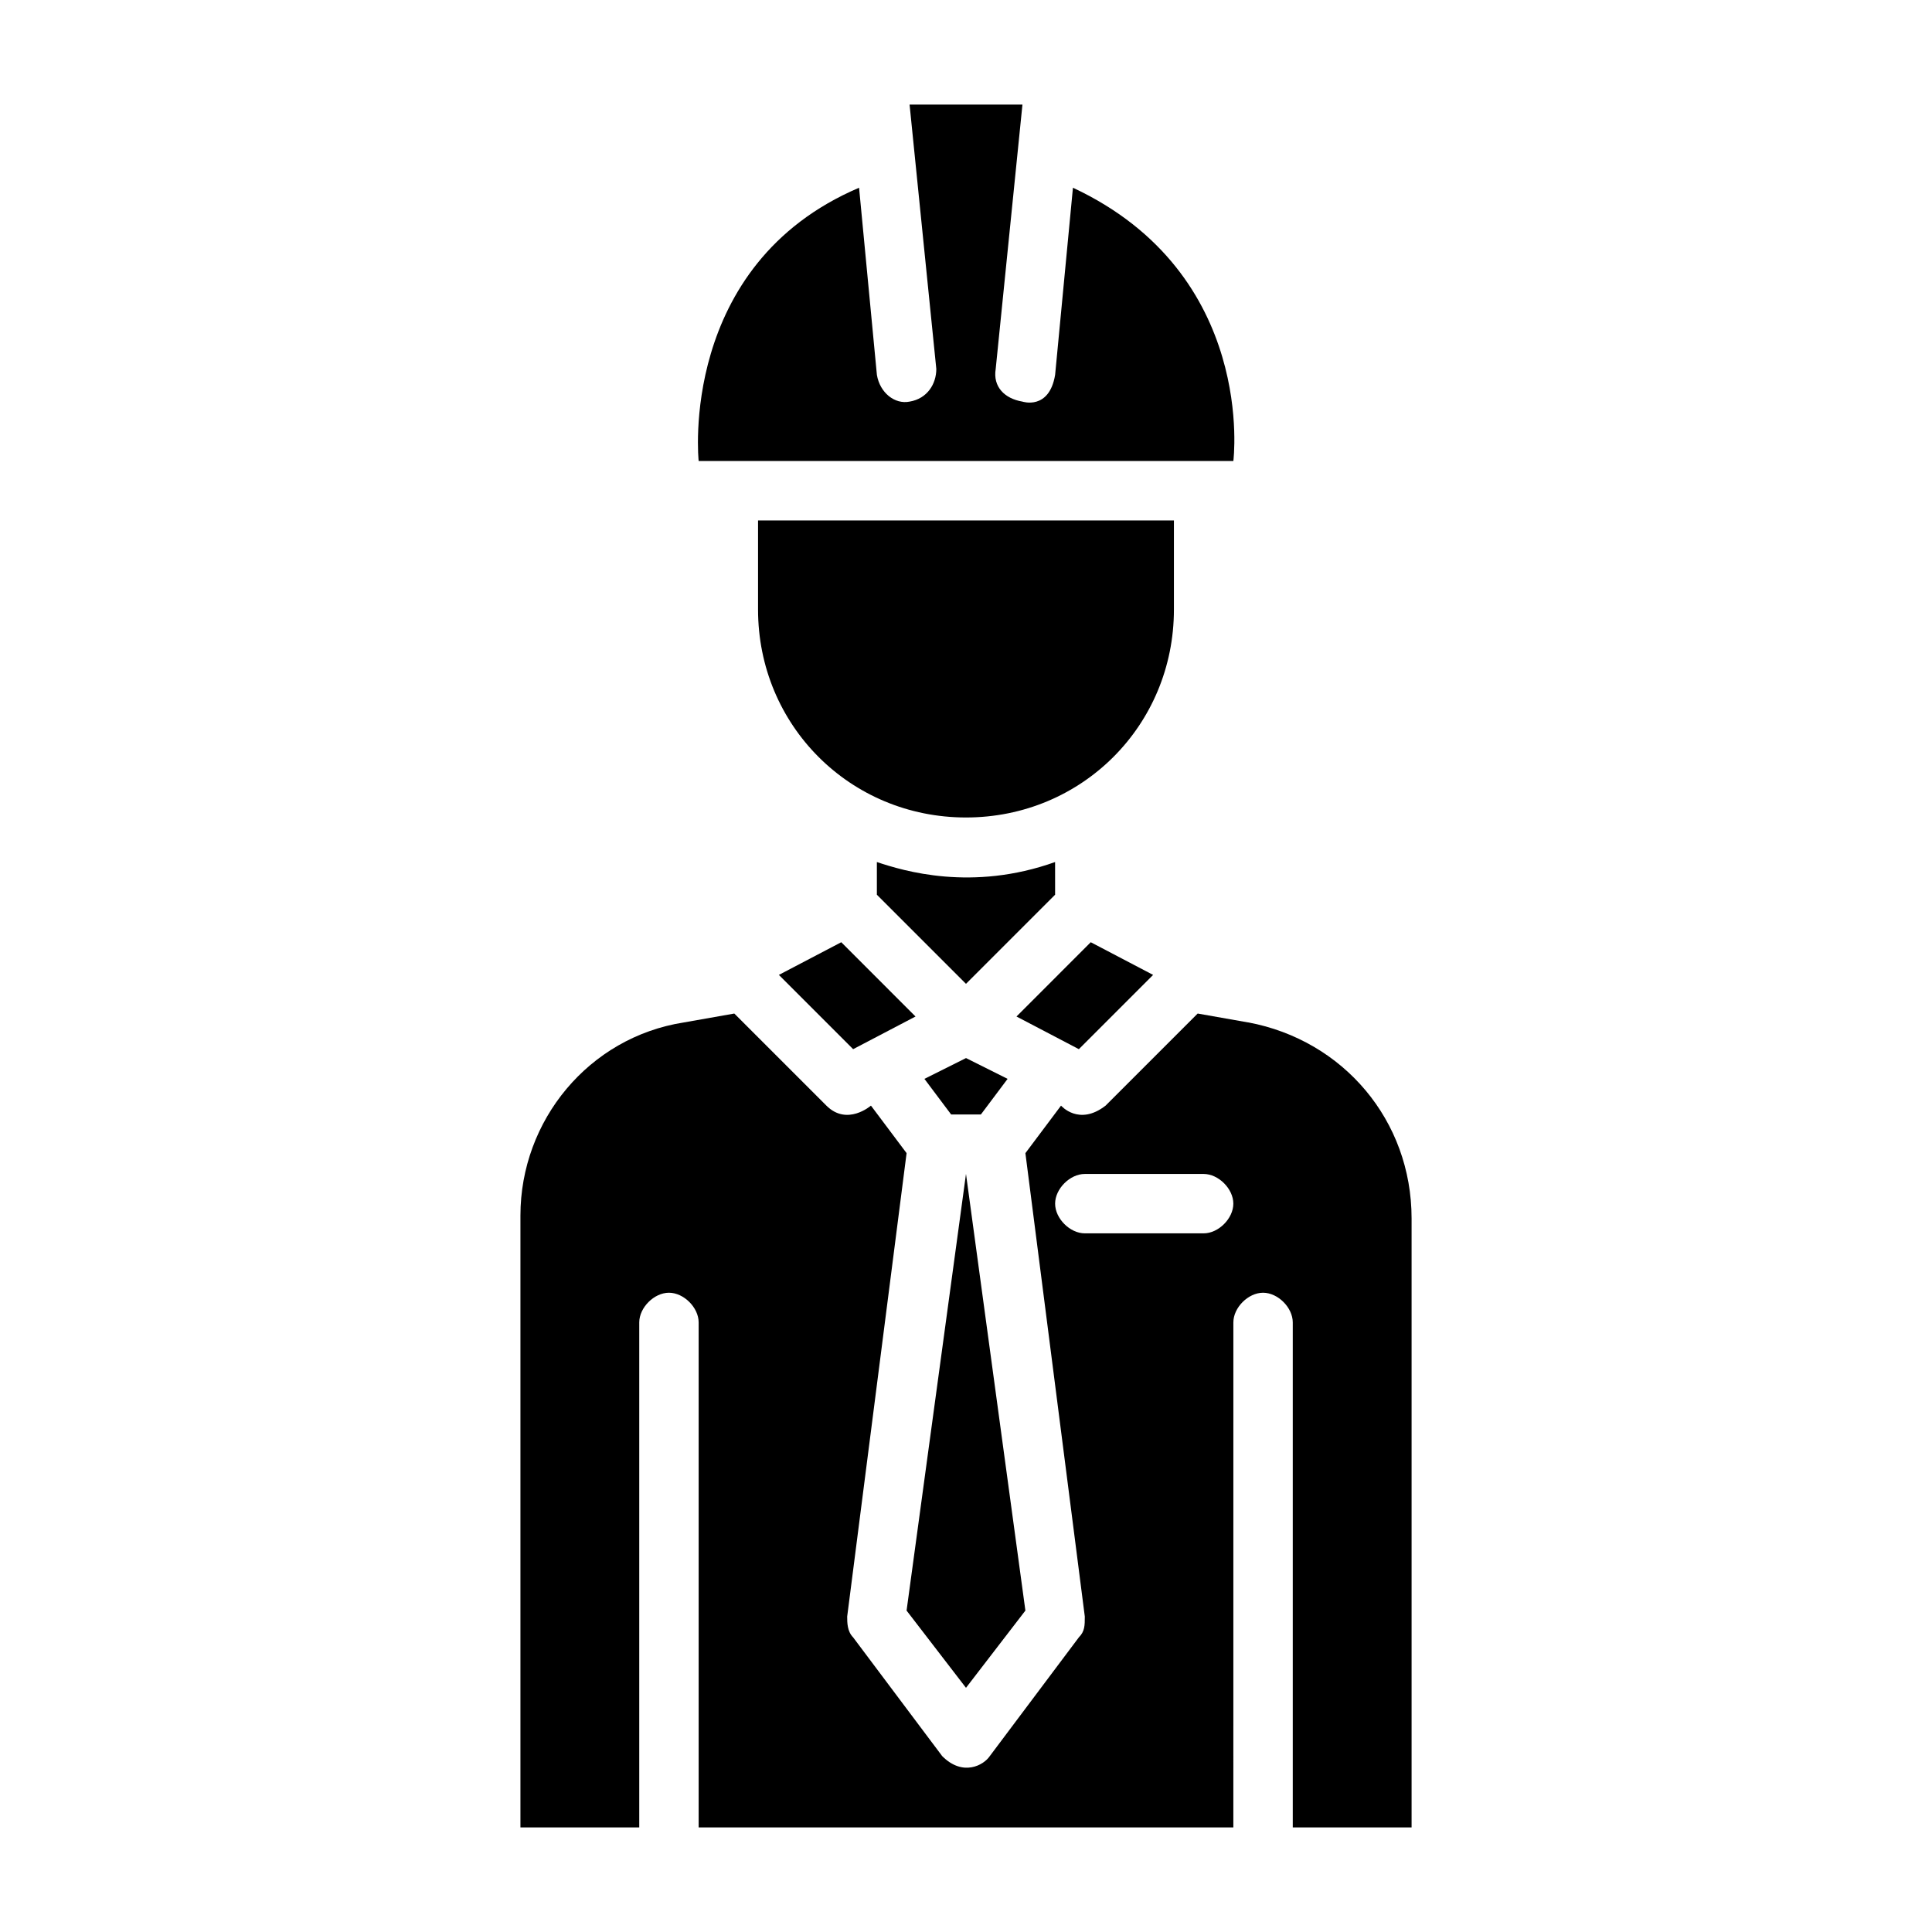
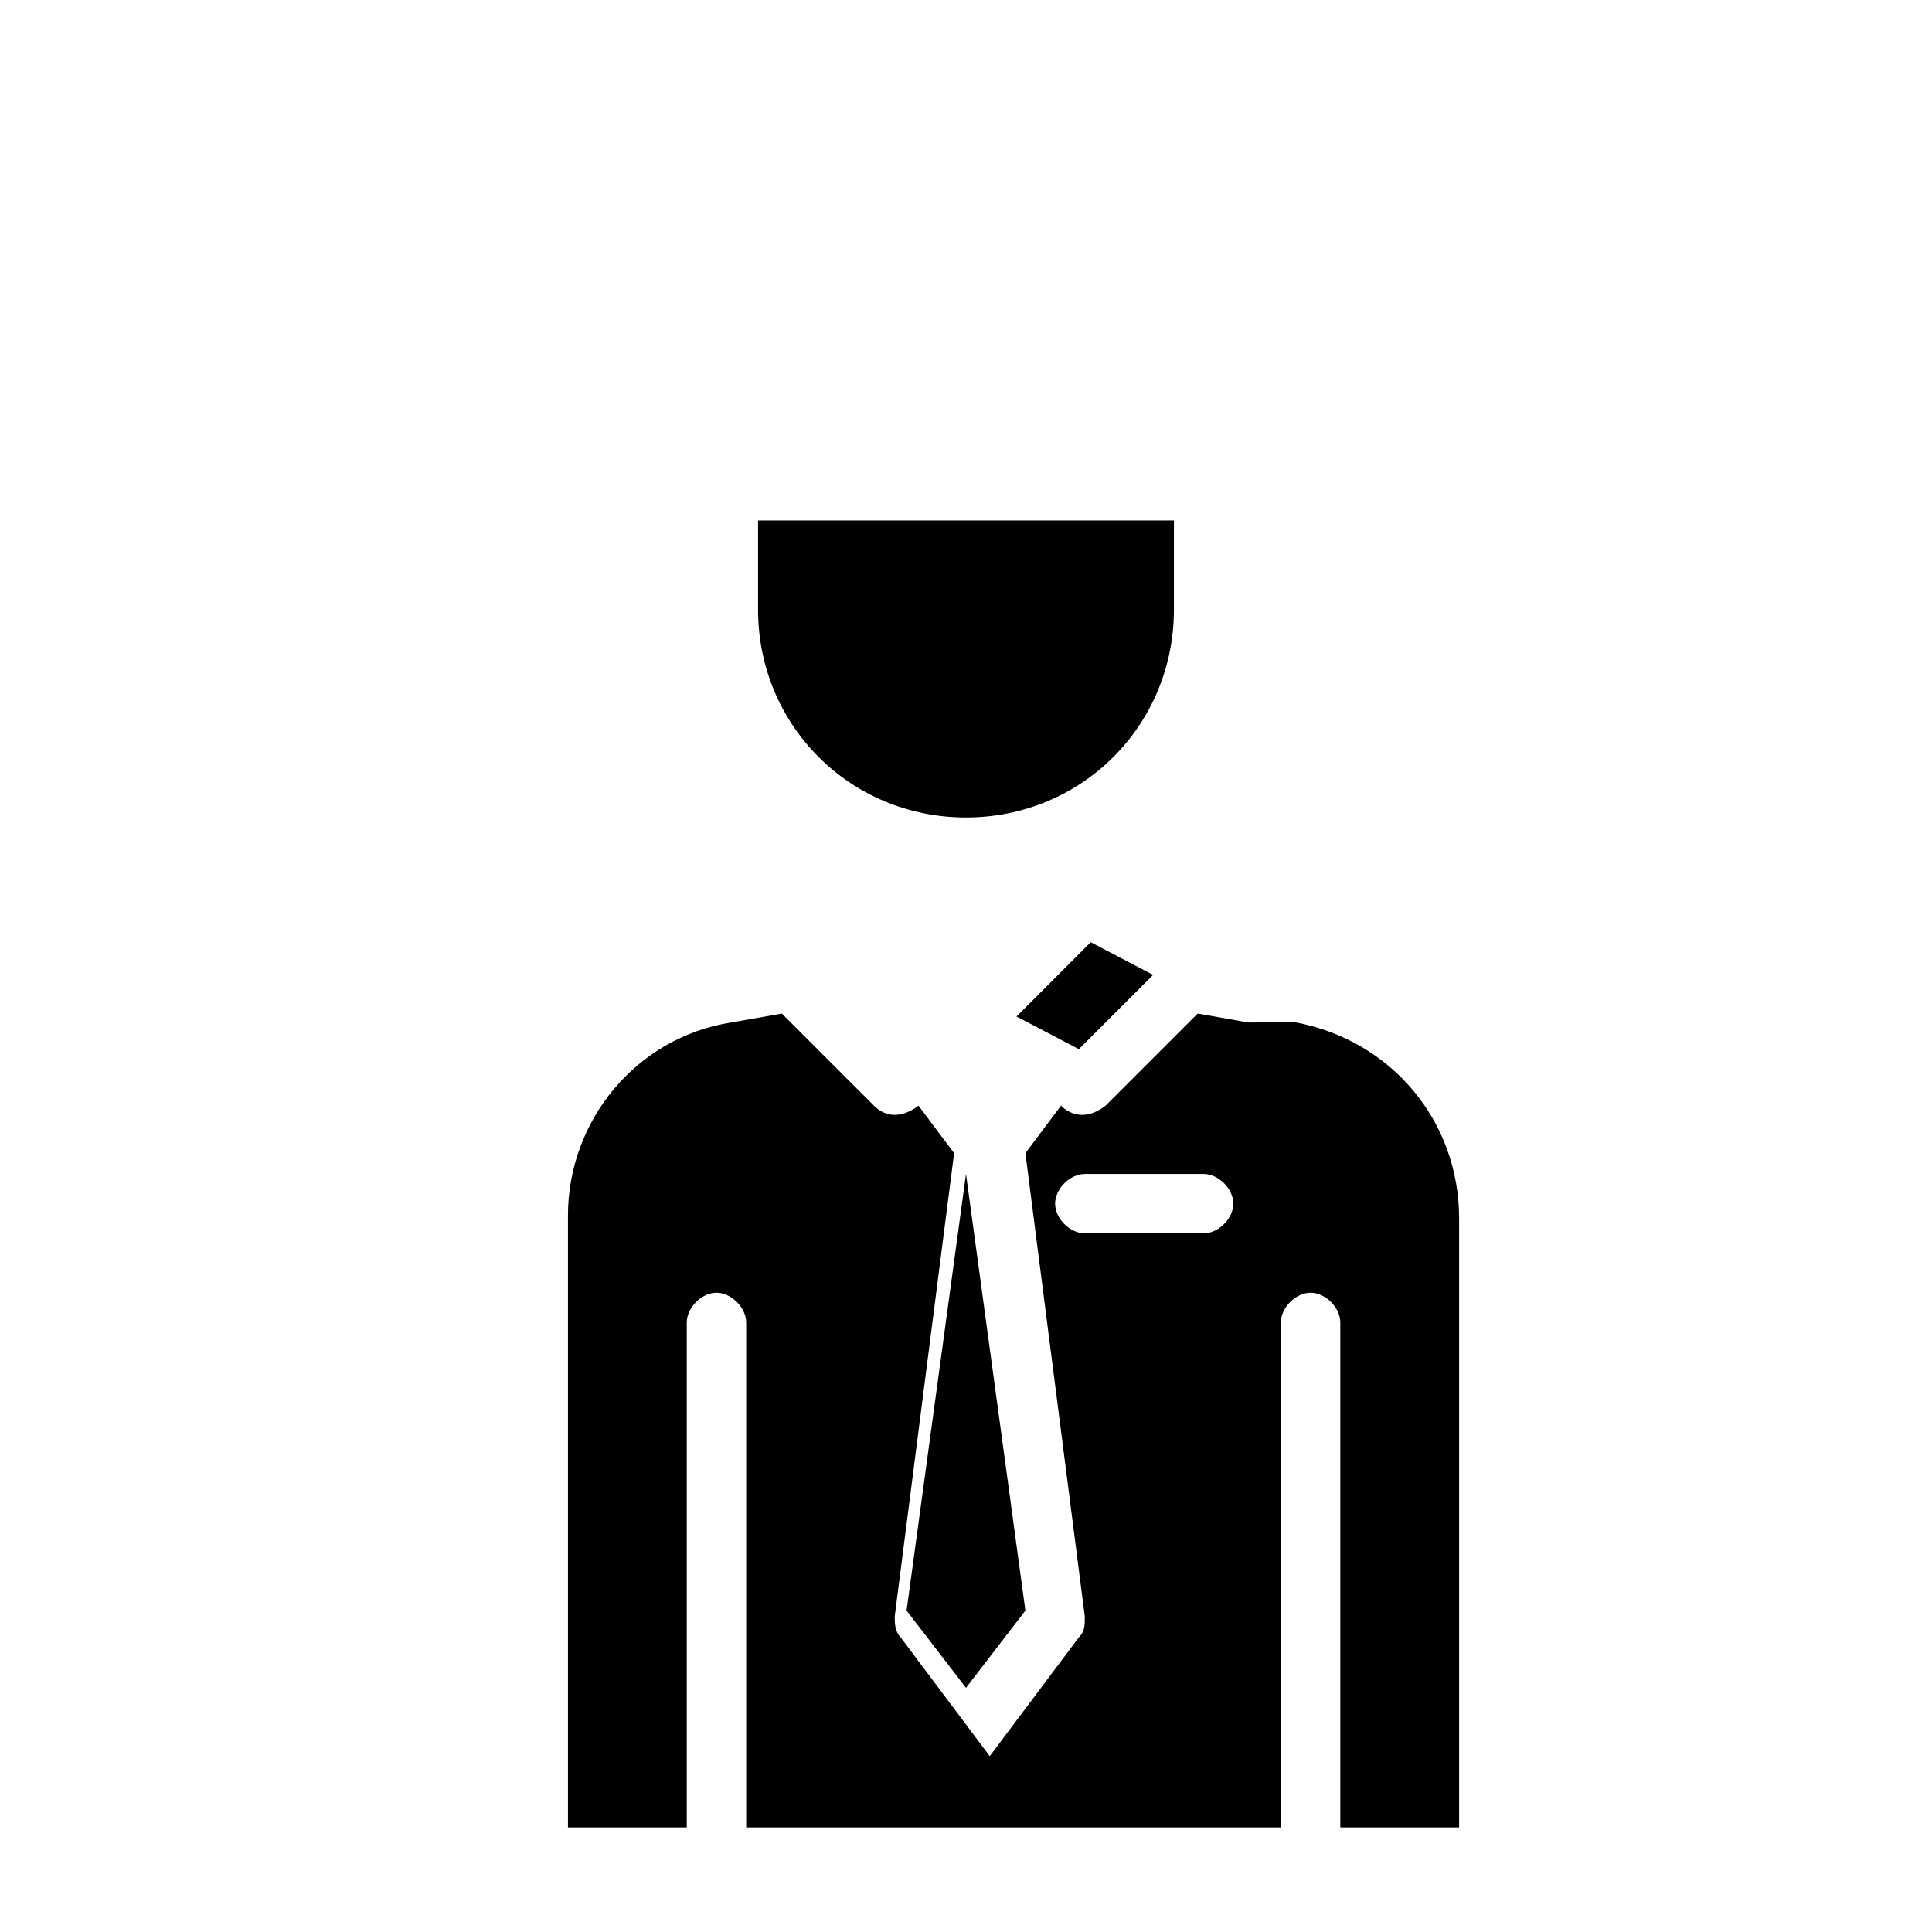
<svg xmlns="http://www.w3.org/2000/svg" fill="#000000" width="800px" height="800px" version="1.1" viewBox="144 144 512 512">
  <g>
    <path d="m415.74 570.82-15.742-115.72-15.746 115.72 15.746 20.469z" />
-     <path d="m388.98 429.91 7.086 9.445h7.871l7.086-9.445-11.02-5.512z" />
-     <path d="m474.78 414.96-13.383-2.363-24.402 24.402c-7.086 5.512-11.809 0-11.809 0l-9.445 12.598 15.742 122.8c0 2.363 0 3.938-1.574 5.512l-23.617 31.488c-1.574 2.363-7.086 5.512-12.594 0l-23.617-31.488c-1.57-1.578-1.57-3.941-1.57-5.516l15.742-122.8-9.445-12.594s-6.297 5.512-11.809 0l-24.402-24.402-13.383 2.363c-25.191 3.938-43.297 25.977-43.297 51.168v162.16h31.488v-133.83c0-3.938 3.938-7.871 7.871-7.871 3.938 0 7.871 3.938 7.871 7.871v133.82h141.7l0.004-133.82c0-3.938 3.938-7.871 7.871-7.871 3.938 0 7.871 3.938 7.871 7.871v133.82h31.488v-161.38c0-25.977-18.105-47.23-43.297-51.953zm-11.805 55.891h-31.488c-3.938 0-7.871-3.938-7.871-7.871 0-3.938 3.938-7.871 7.871-7.871h31.488c3.938 0 7.871 3.938 7.871 7.871 0 3.934-3.938 7.871-7.871 7.871z" />
-     <path d="m350.41 402.36 19.68 19.68 16.531-8.656-19.68-19.684z" />
+     <path d="m474.78 414.96-13.383-2.363-24.402 24.402c-7.086 5.512-11.809 0-11.809 0l-9.445 12.598 15.742 122.8c0 2.363 0 3.938-1.574 5.512l-23.617 31.488l-23.617-31.488c-1.57-1.578-1.57-3.941-1.57-5.516l15.742-122.8-9.445-12.594s-6.297 5.512-11.809 0l-24.402-24.402-13.383 2.363c-25.191 3.938-43.297 25.977-43.297 51.168v162.16h31.488v-133.83c0-3.938 3.938-7.871 7.871-7.871 3.938 0 7.871 3.938 7.871 7.871v133.82h141.7l0.004-133.82c0-3.938 3.938-7.871 7.871-7.871 3.938 0 7.871 3.938 7.871 7.871v133.82h31.488v-161.38c0-25.977-18.105-47.23-43.297-51.953zm-11.805 55.891h-31.488c-3.938 0-7.871-3.938-7.871-7.871 0-3.938 3.938-7.871 7.871-7.871h31.488c3.938 0 7.871 3.938 7.871 7.871 0 3.934-3.938 7.871-7.871 7.871z" />
    <path d="m449.59 402.36-16.531-8.66-19.68 19.684 16.531 8.656z" />
    <path d="m455.1 281.92h-110.21v23.617c0 30.699 24.402 55.105 55.105 55.105 30.699 0 55.105-24.402 55.105-55.105z" />
-     <path d="m428.34 193.75-4.723 49.594c-1.574 9.445-8.66 7.086-8.66 7.086-4.723-0.789-7.871-3.938-7.086-8.66l7.09-70.059h-29.914l7.086 70.062c0 3.938-2.363 7.871-7.086 8.66-3.938 0.789-7.871-2.363-8.66-7.086l-4.723-49.594c-48.02 20.465-42.512 72.422-42.512 72.422h141.7c0.004 0 6.301-49.594-42.508-72.426z" />
-     <path d="m423.61 372.45c-22.043 7.871-40.148 2.363-47.23 0v8.66l23.617 23.617 23.617-23.617z" />
  </g>
</svg>